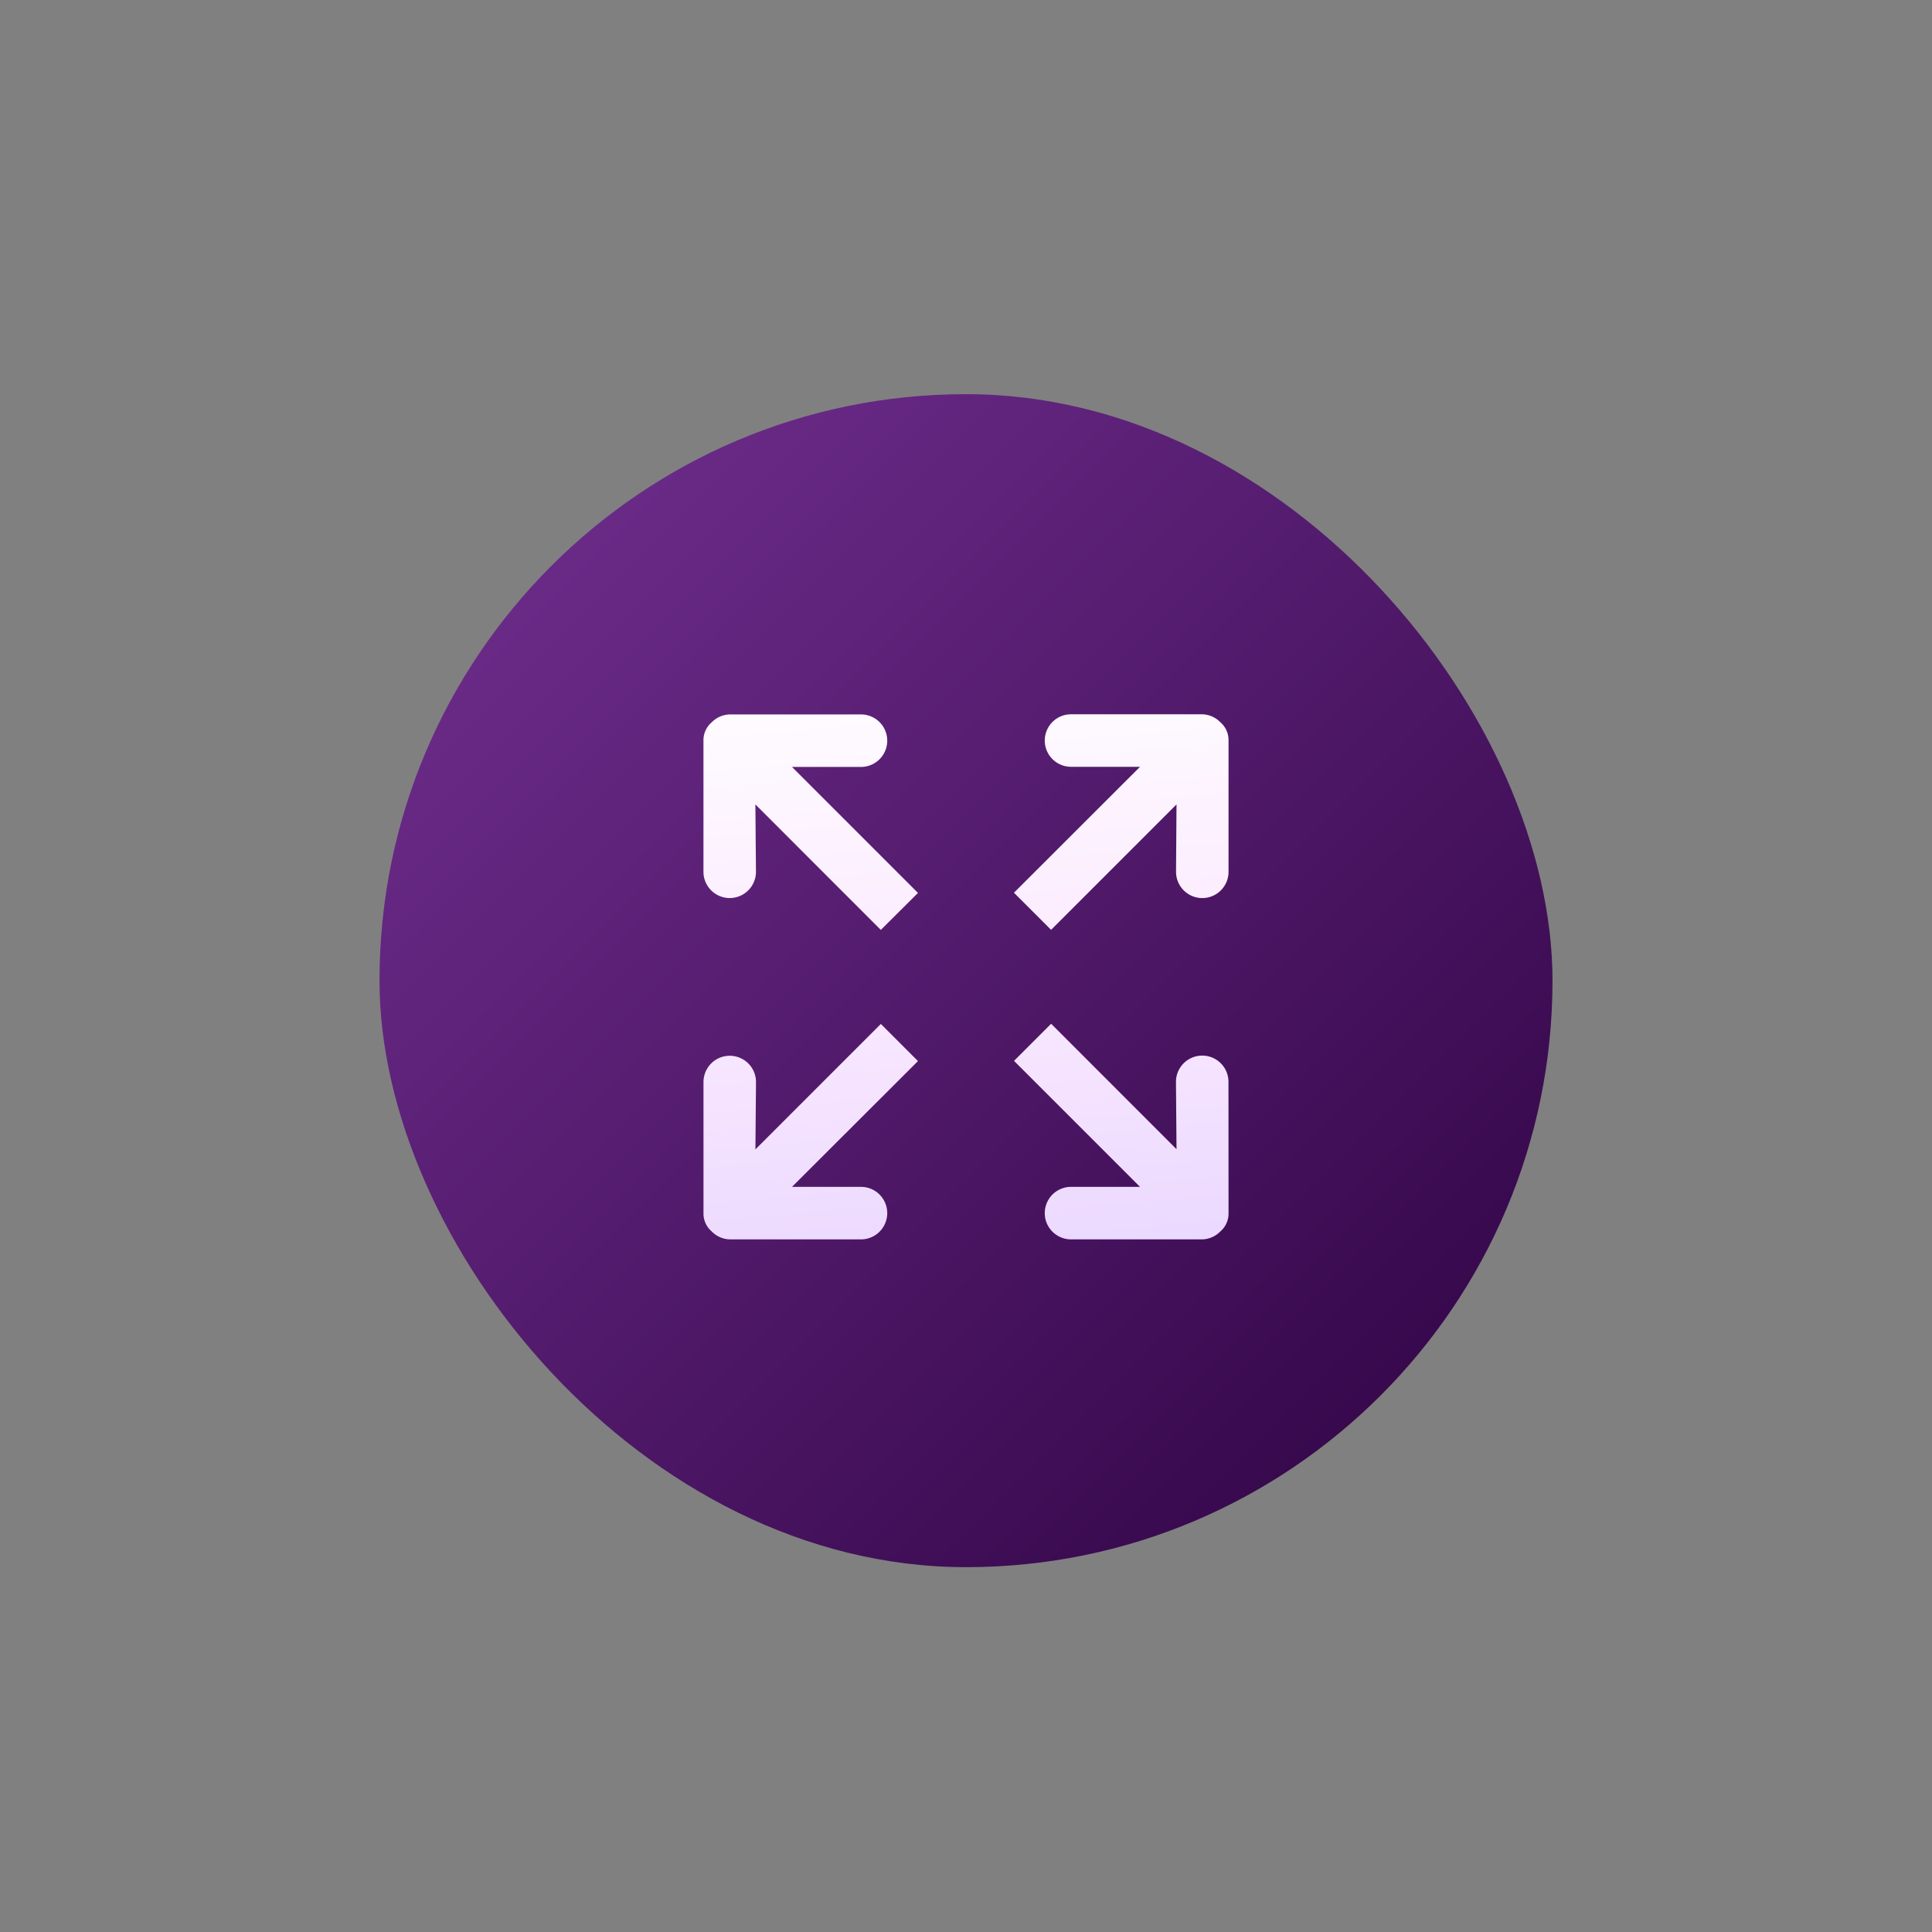
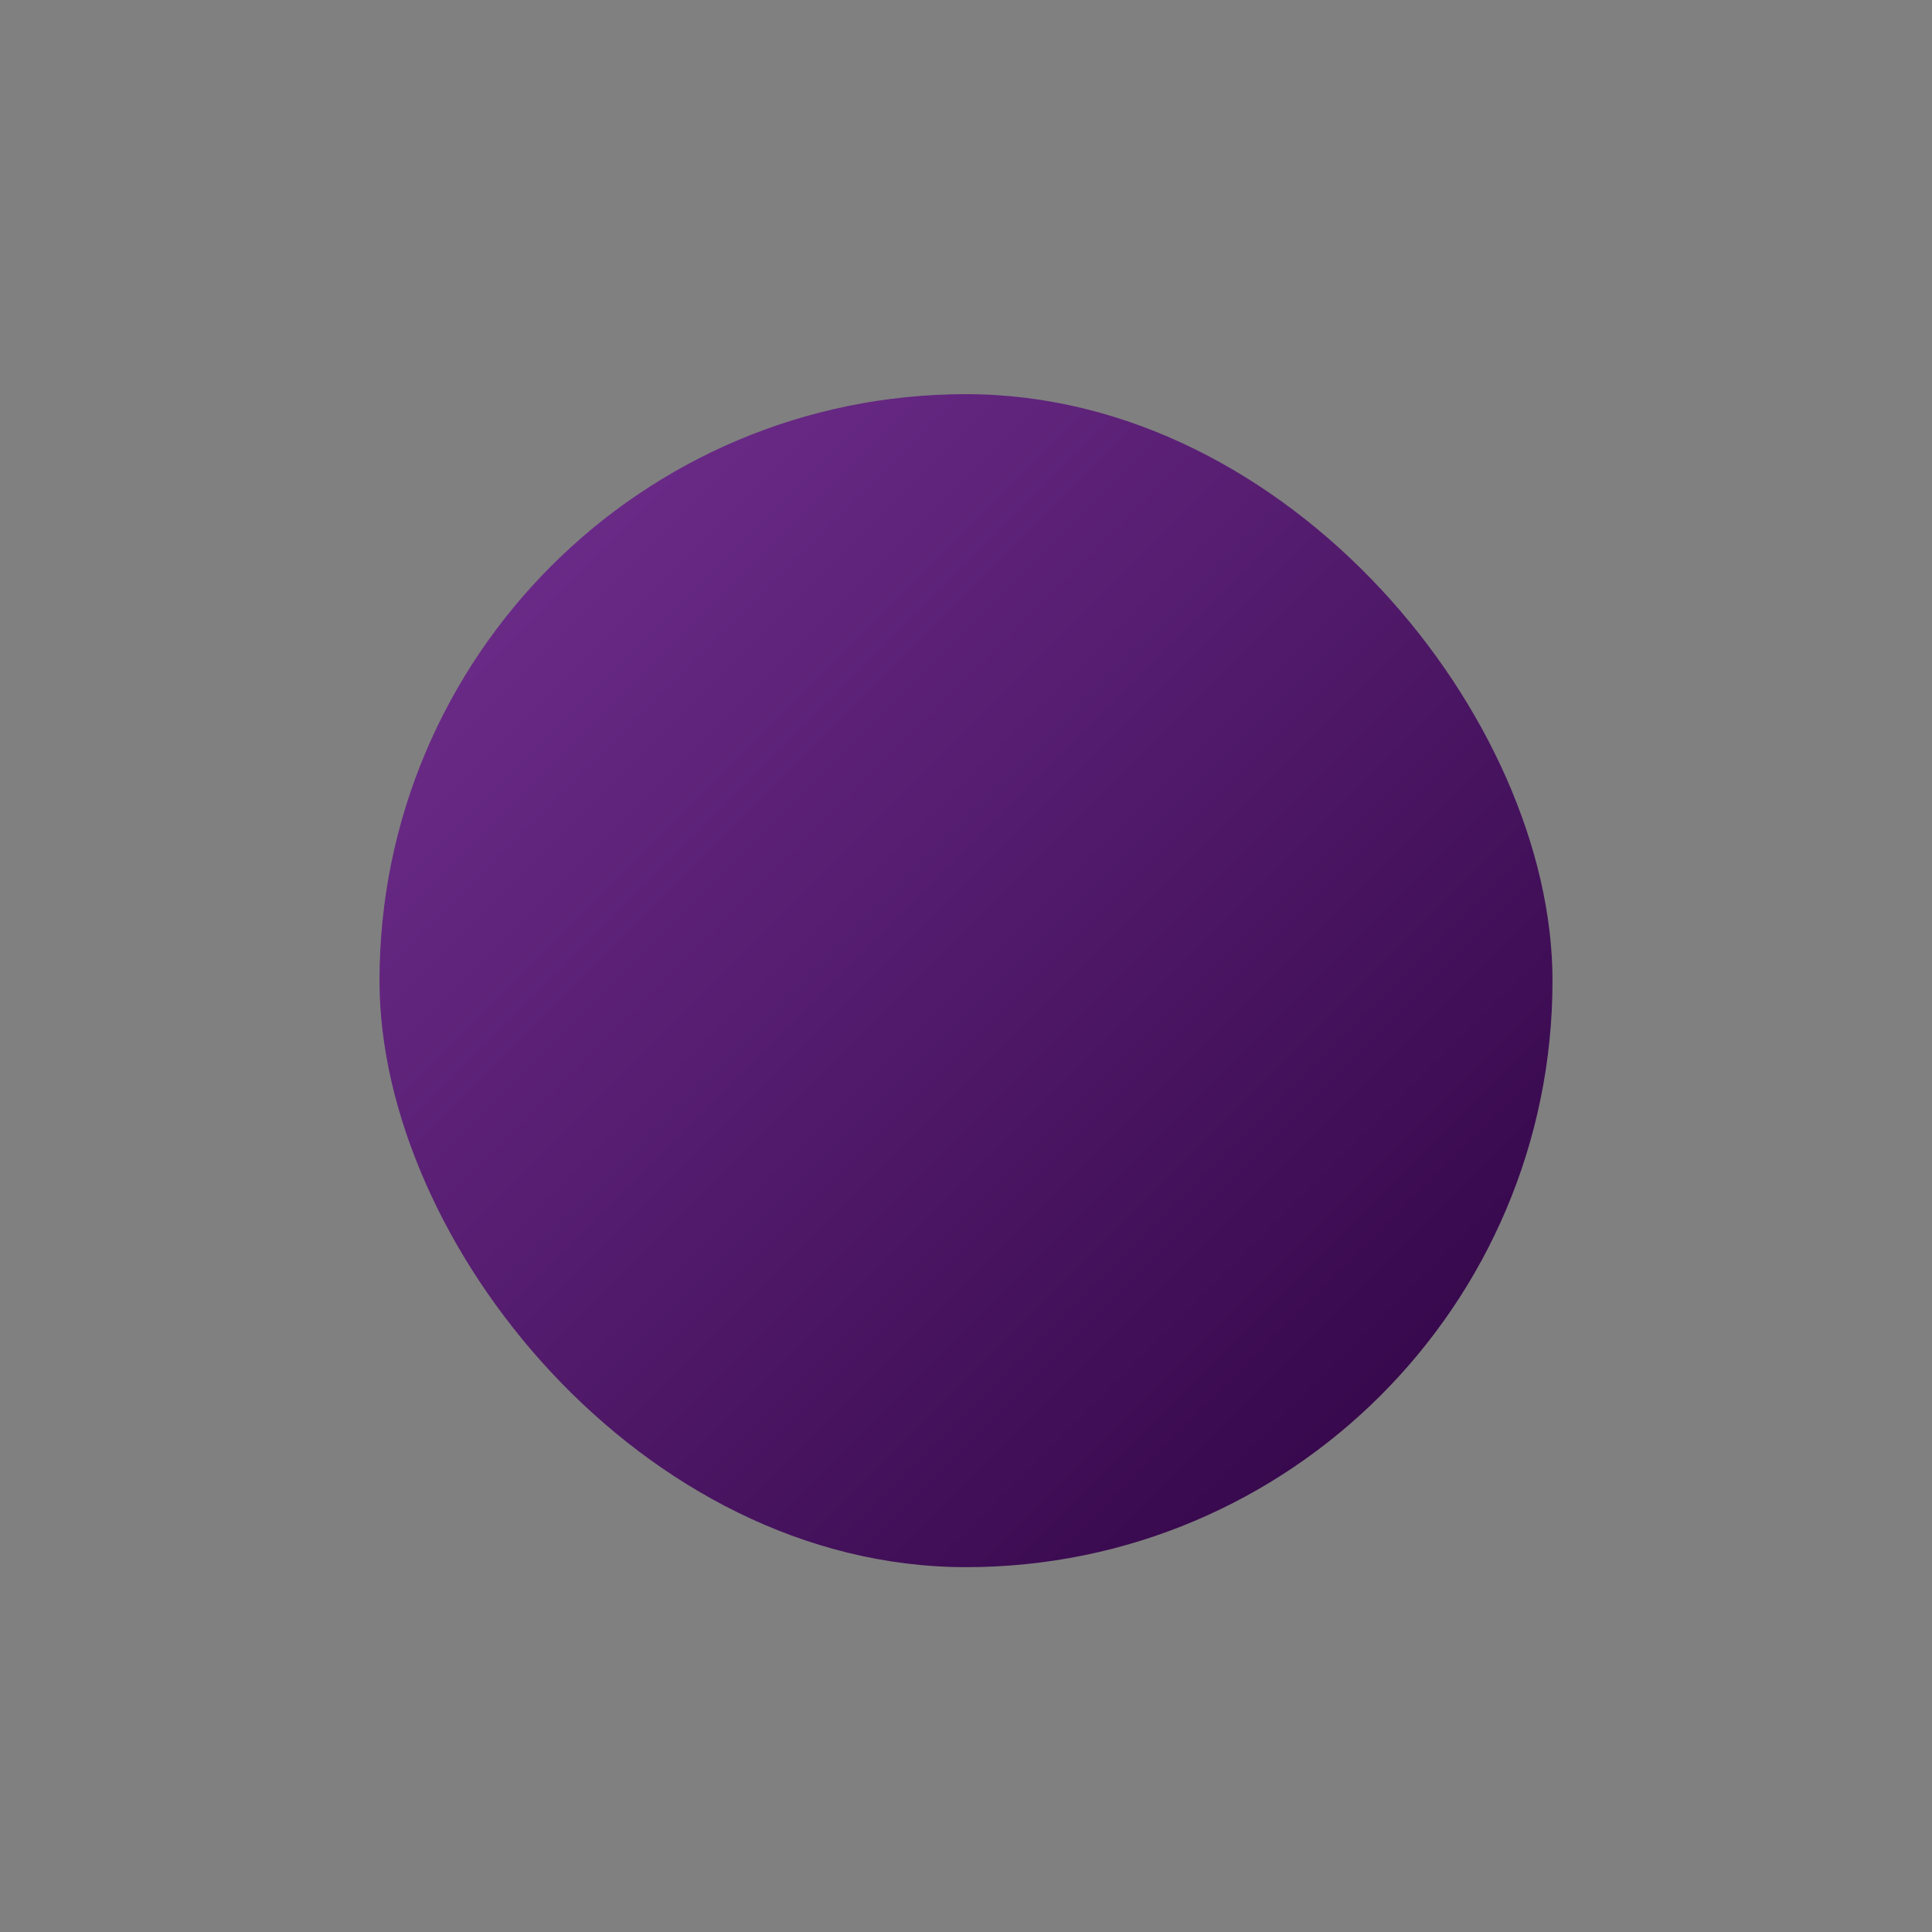
<svg xmlns="http://www.w3.org/2000/svg" width="56" height="56" viewBox="0 0 56 56">
  <rect x="0" y="0" width="56" height="56" fill="#808080" stroke="none" />
  <defs>
    <linearGradient id="0rtoicbg8a" x2=".949" y1="-.069" y2=".91" gradientUnits="objectBoundingBox">
      <stop offset="0" stop-color="#f7f7f7" />
      <stop offset="1" stop-color="#c9c5d0" />
    </linearGradient>
    <linearGradient id="egbwmyzzeb" x2="1" y2="1" gradientUnits="objectBoundingBox">
      <stop offset="0" stop-color="#743193" />
      <stop offset="1" stop-color="#2d0241" />
    </linearGradient>
    <linearGradient id="ph2ho94n7c" x1=".382" x2=".5" y1="-.143" y2="1.144" gradientUnits="objectBoundingBox">
      <stop offset="0" stop-color="#fff" />
      <stop offset=".503" stop-color="#fbeaff" />
      <stop offset="1" stop-color="#e8d5ff" />
    </linearGradient>
  </defs>
  <g transform="translate(11 11.425)">
    <rect width="34" height="34" fill="url(#egbwmyzzeb)" rx="17" />
-     <path fill="url(#ph2ho94n7c)" d="M11.454 20.586a.761.761 0 0 1 0 1.522H7.671a.755.755 0 0 1-.542-.229.678.678 0 0 1-.24-.532v-3.8a.761.761 0 1 1 1.522 0L8.394 19.5l3.636-3.636 1.076 1.076-3.652 3.646zm.575-7.448L8.393 9.5l.017 1.953a.761.761 0 0 1-1.522 0v-3.8a.681.681 0 0 1 .24-.533.759.759 0 0 1 .542-.228h3.784a.761.761 0 0 1 0 1.522h-2l3.652 3.652zm10.079 8.209a.681.681 0 0 1-.24.533.756.756 0 0 1-.542.228h-3.784a.761.761 0 0 1 0-1.522h2l-3.652-3.652 1.076-1.076 3.634 3.636-.016-1.952a.761.761 0 0 1 1.522 0zm0-9.893a.761.761 0 0 1-1.522 0L20.6 9.5l-3.636 3.636-1.076-1.076 3.654-3.65h-2a.761.761 0 0 1 0-1.522h3.784a.756.756 0 0 1 .542.229.678.678 0 0 1 .24.532z" transform="translate(2.502 2.391)" />
  </g>
</svg>